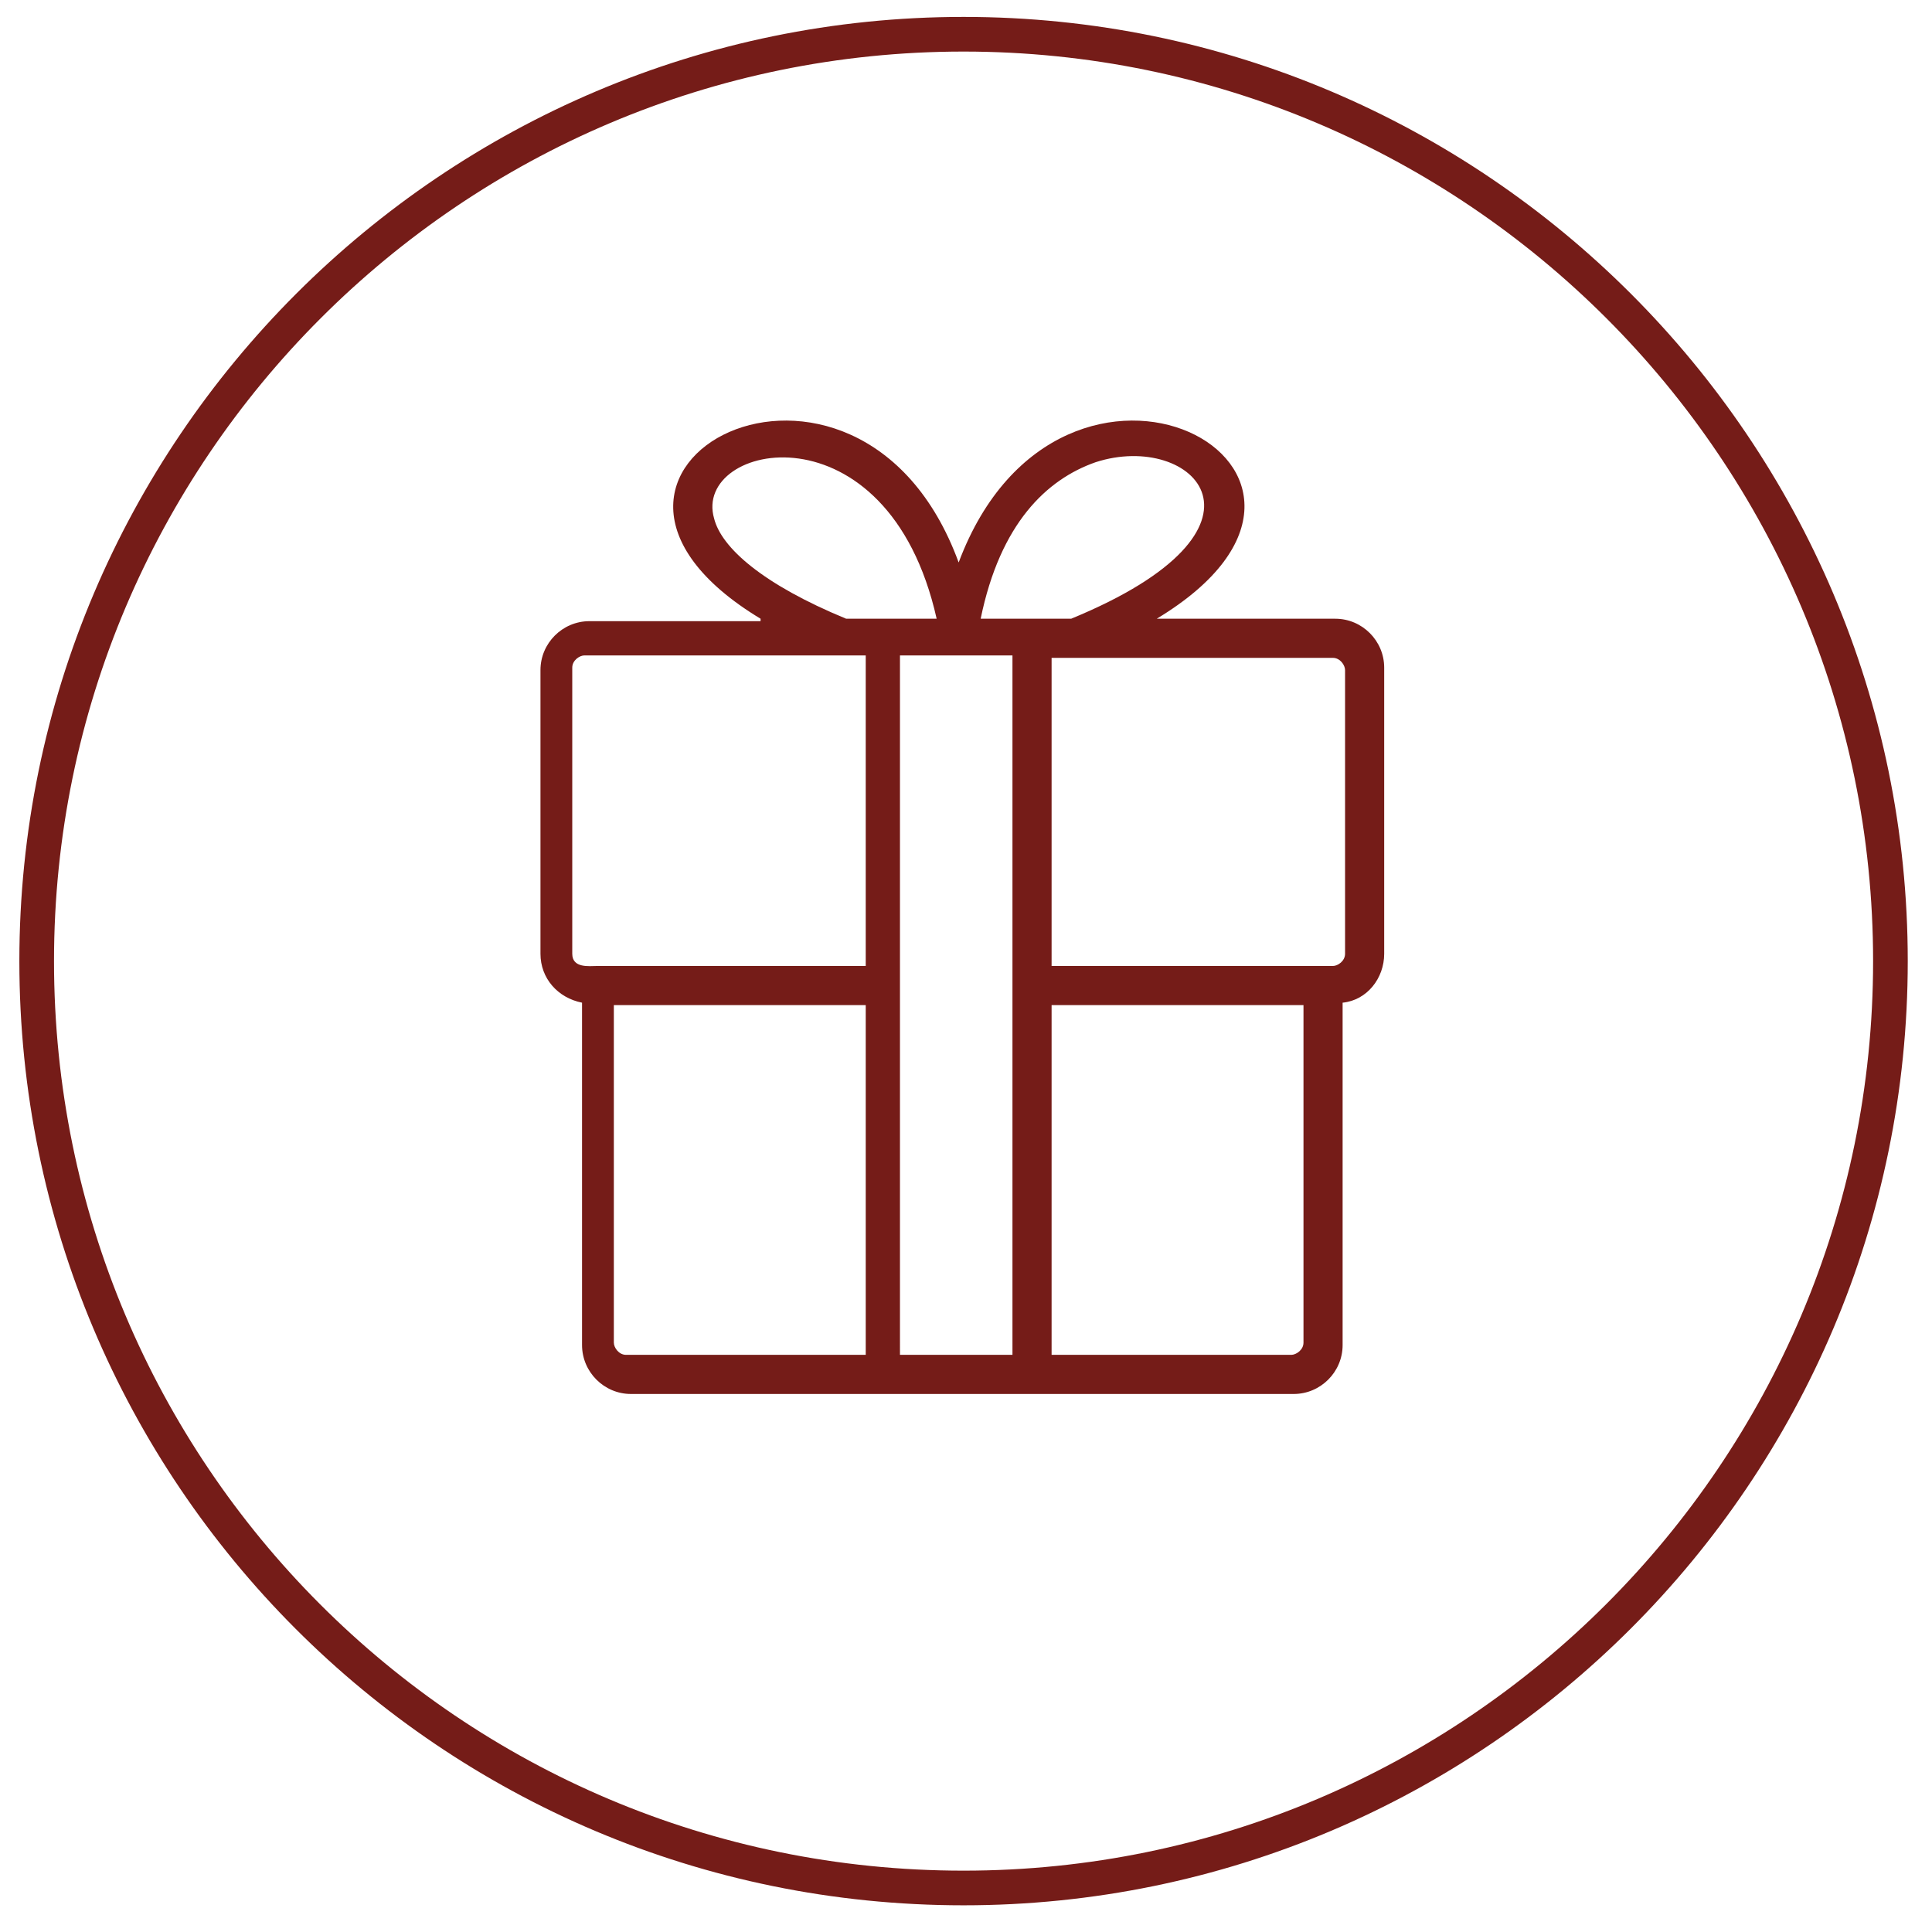
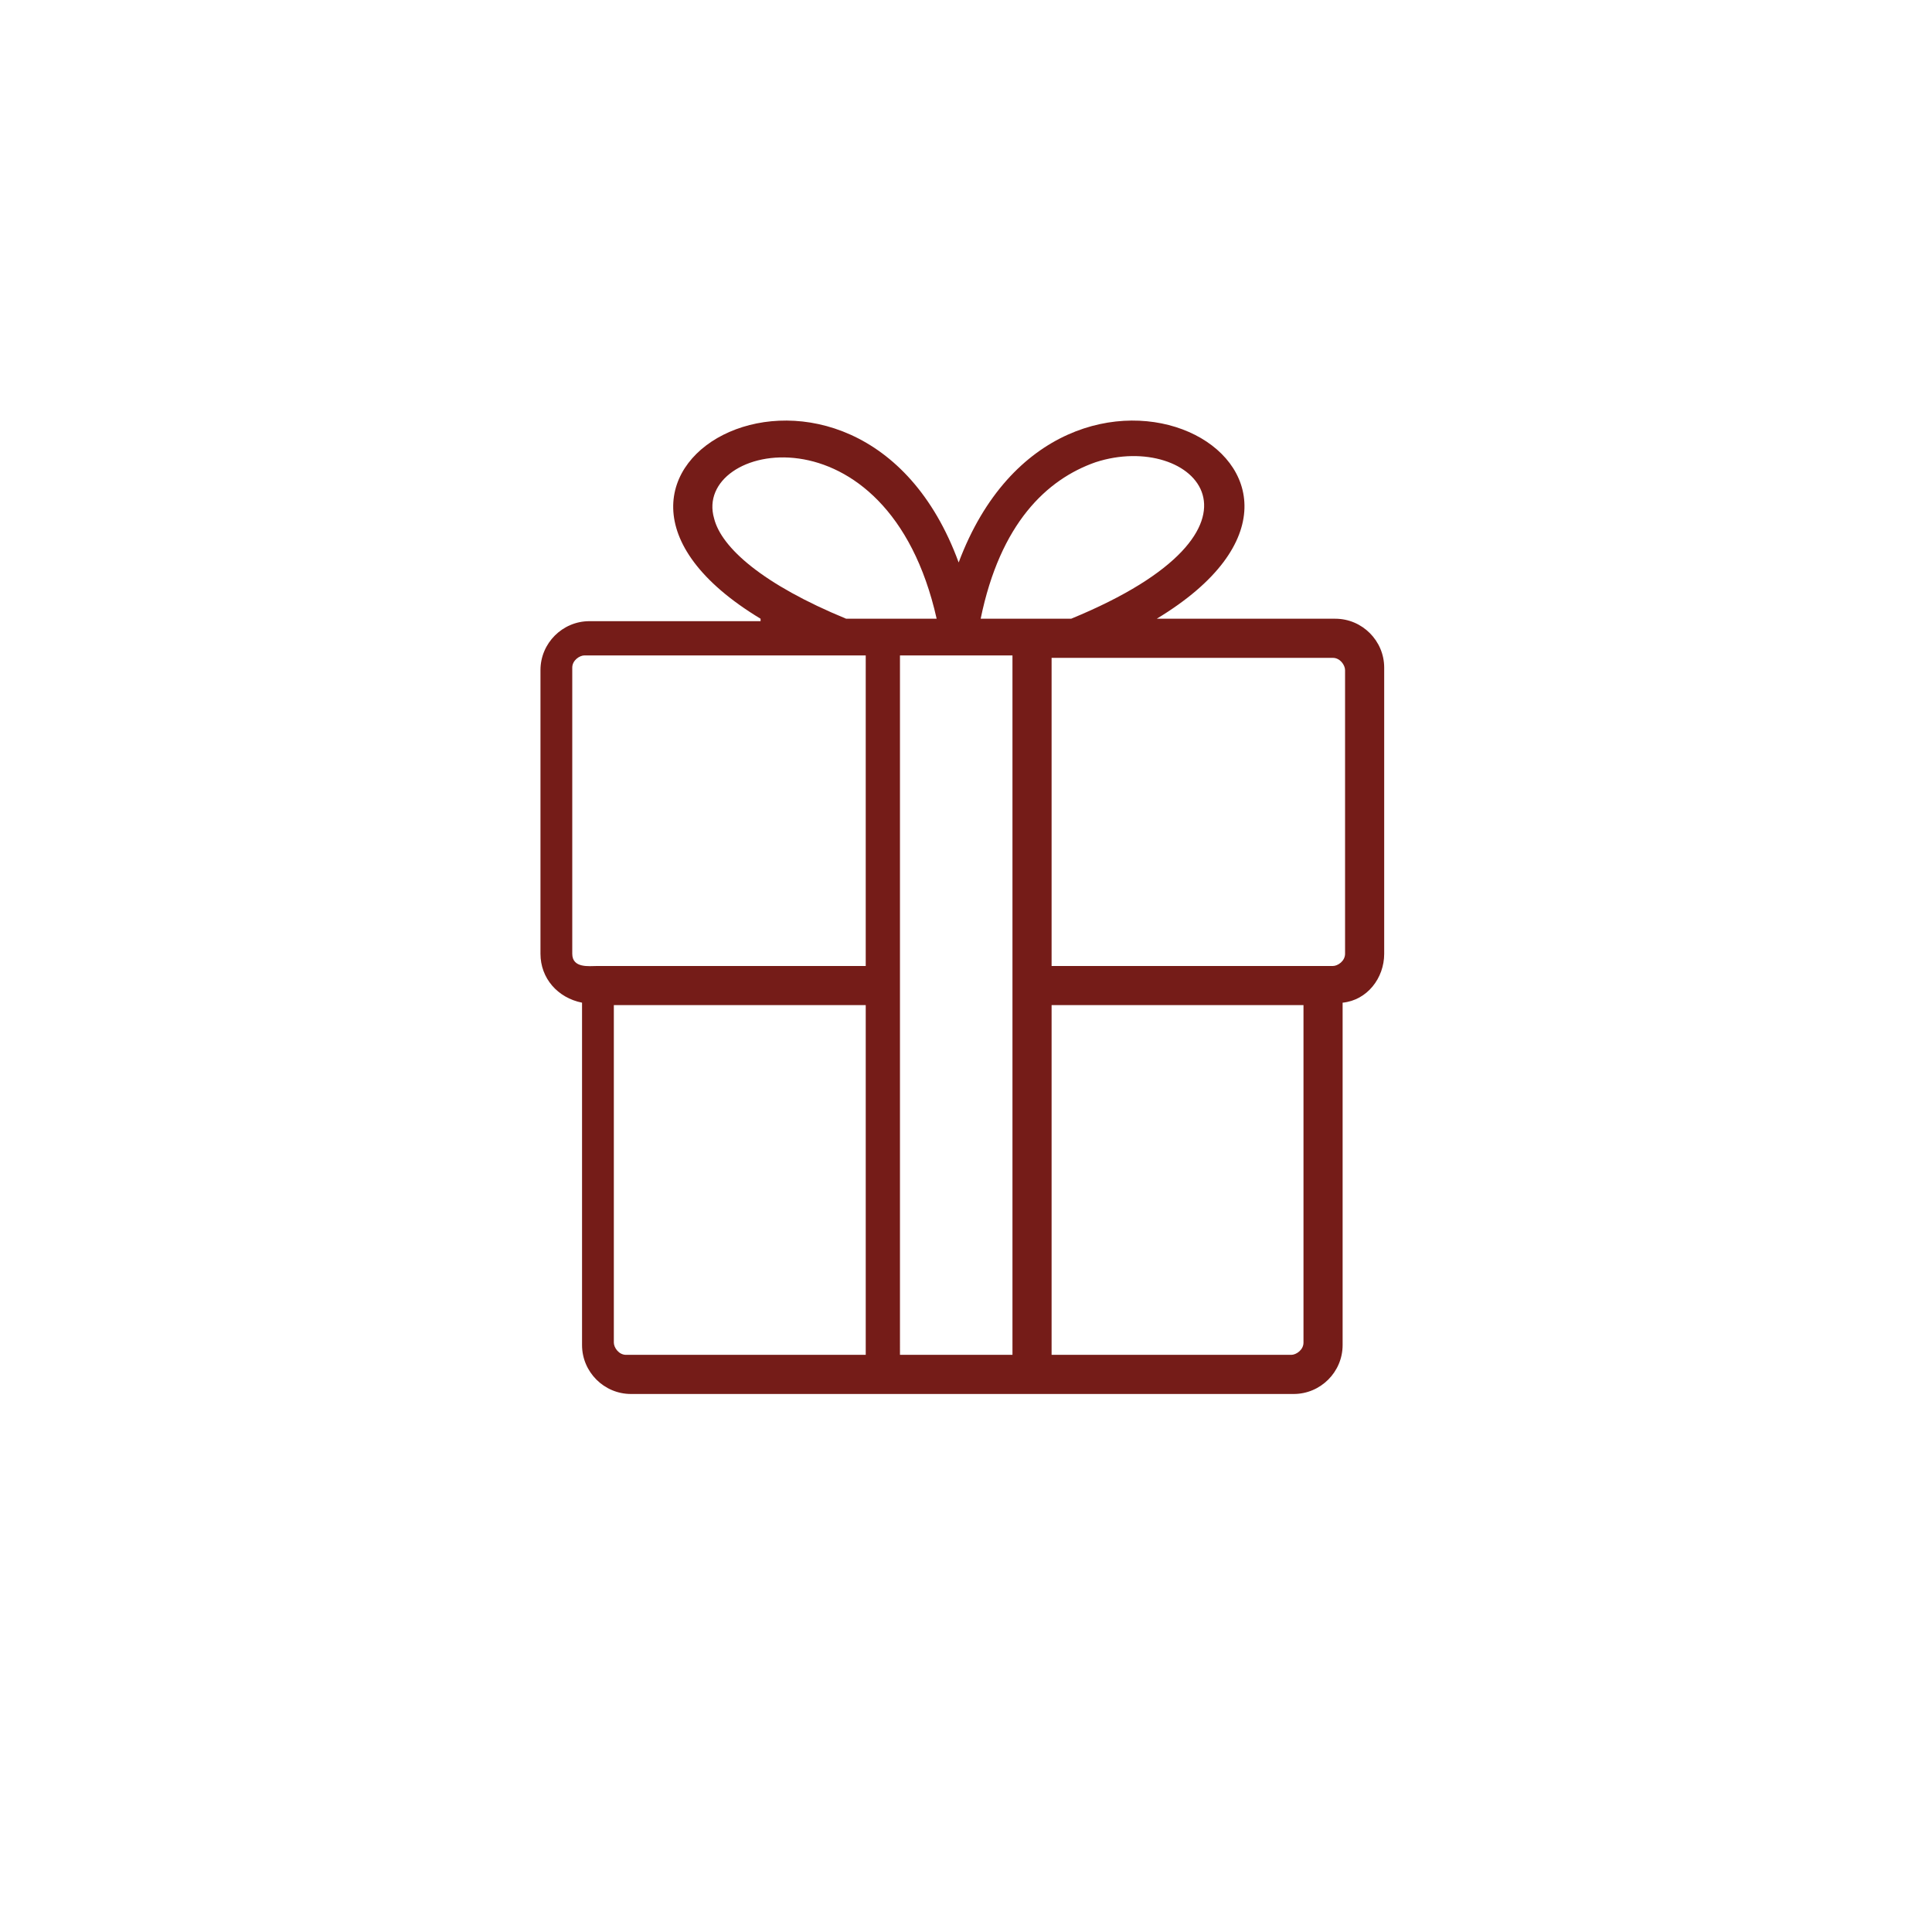
<svg xmlns="http://www.w3.org/2000/svg" id="Layer_1" x="0px" y="0px" viewBox="0 0 79 79" style="enable-background:new 0 0 79 79;" xml:space="preserve">
  <style type="text/css"> .st0{display:none;fill:none;stroke:#751C18;stroke-width:1.417;stroke-miterlimit:10;} .st1{fill:#751C18;} .st2{fill:none;stroke:#751C18;stroke-width:1.417;stroke-miterlimit:10;} </style>
-   <path class="st0" d="M39.2,77.1c20.9,0,37.9-17,37.9-37.9S60.1,1.3,39.2,1.3S1.3,18.3,1.3,39.2S18.3,77.1,39.2,77.1" />
  <path class="st1" d="M35.4,41.1H25.1v13.8c0,0.2,0.2,0.5,0.5,0.5h9.8V41.1L35.4,41.1z M38.3,25.3c-2-8.9-10-7.2-9.1-4.1 c0.3,1.2,2,2.7,5.4,4.1H38.3L38.3,25.3z M31.1,25.3c-10.1-6.1,4-13.5,8.1-2.3c4.2-11.2,18.2-3.8,8.1,2.3h7.3c1.1,0,2,0.9,2,2V39 c0,1-0.7,1.9-1.7,2V55c0,1.1-0.9,2-2,2c-9,0-18.1,0-27.1,0c-1.1,0-2-0.9-2-2V41c-1-0.2-1.7-1-1.7-2V27.4c0-1.1,0.9-2,2-2H31.1 L31.1,25.3z M43.8,25.3c9-3.7,5-7.7,1-6.4c-2,0.7-3.9,2.5-4.7,6.4H43.8L43.8,25.3z M36.8,55.4h4.6V26.8h-4.6V55.4L36.8,55.4z M43,55.4h9.8c0.2,0,0.5-0.2,0.5-0.5V41.1H43V55.4L43,55.4z M43,39.5c3.8,0,7.7,0,11.5,0c0.2,0,0.5-0.2,0.5-0.5V27.4 c0-0.2-0.2-0.5-0.5-0.5H43V39.5L43,39.5z M35.4,26.8H23.9c-0.2,0-0.5,0.2-0.5,0.5v11.7c0,0.6,0.7,0.5,1,0.5h11V26.8L35.4,26.8z" />
-   <path class="st2" d="M39.4,77.2c20.9,0,37.9-17,37.9-37.9S60.3,1.4,39.4,1.4S1.5,18.4,1.5,39.3S18.4,77.2,39.4,77.2" />
</svg>